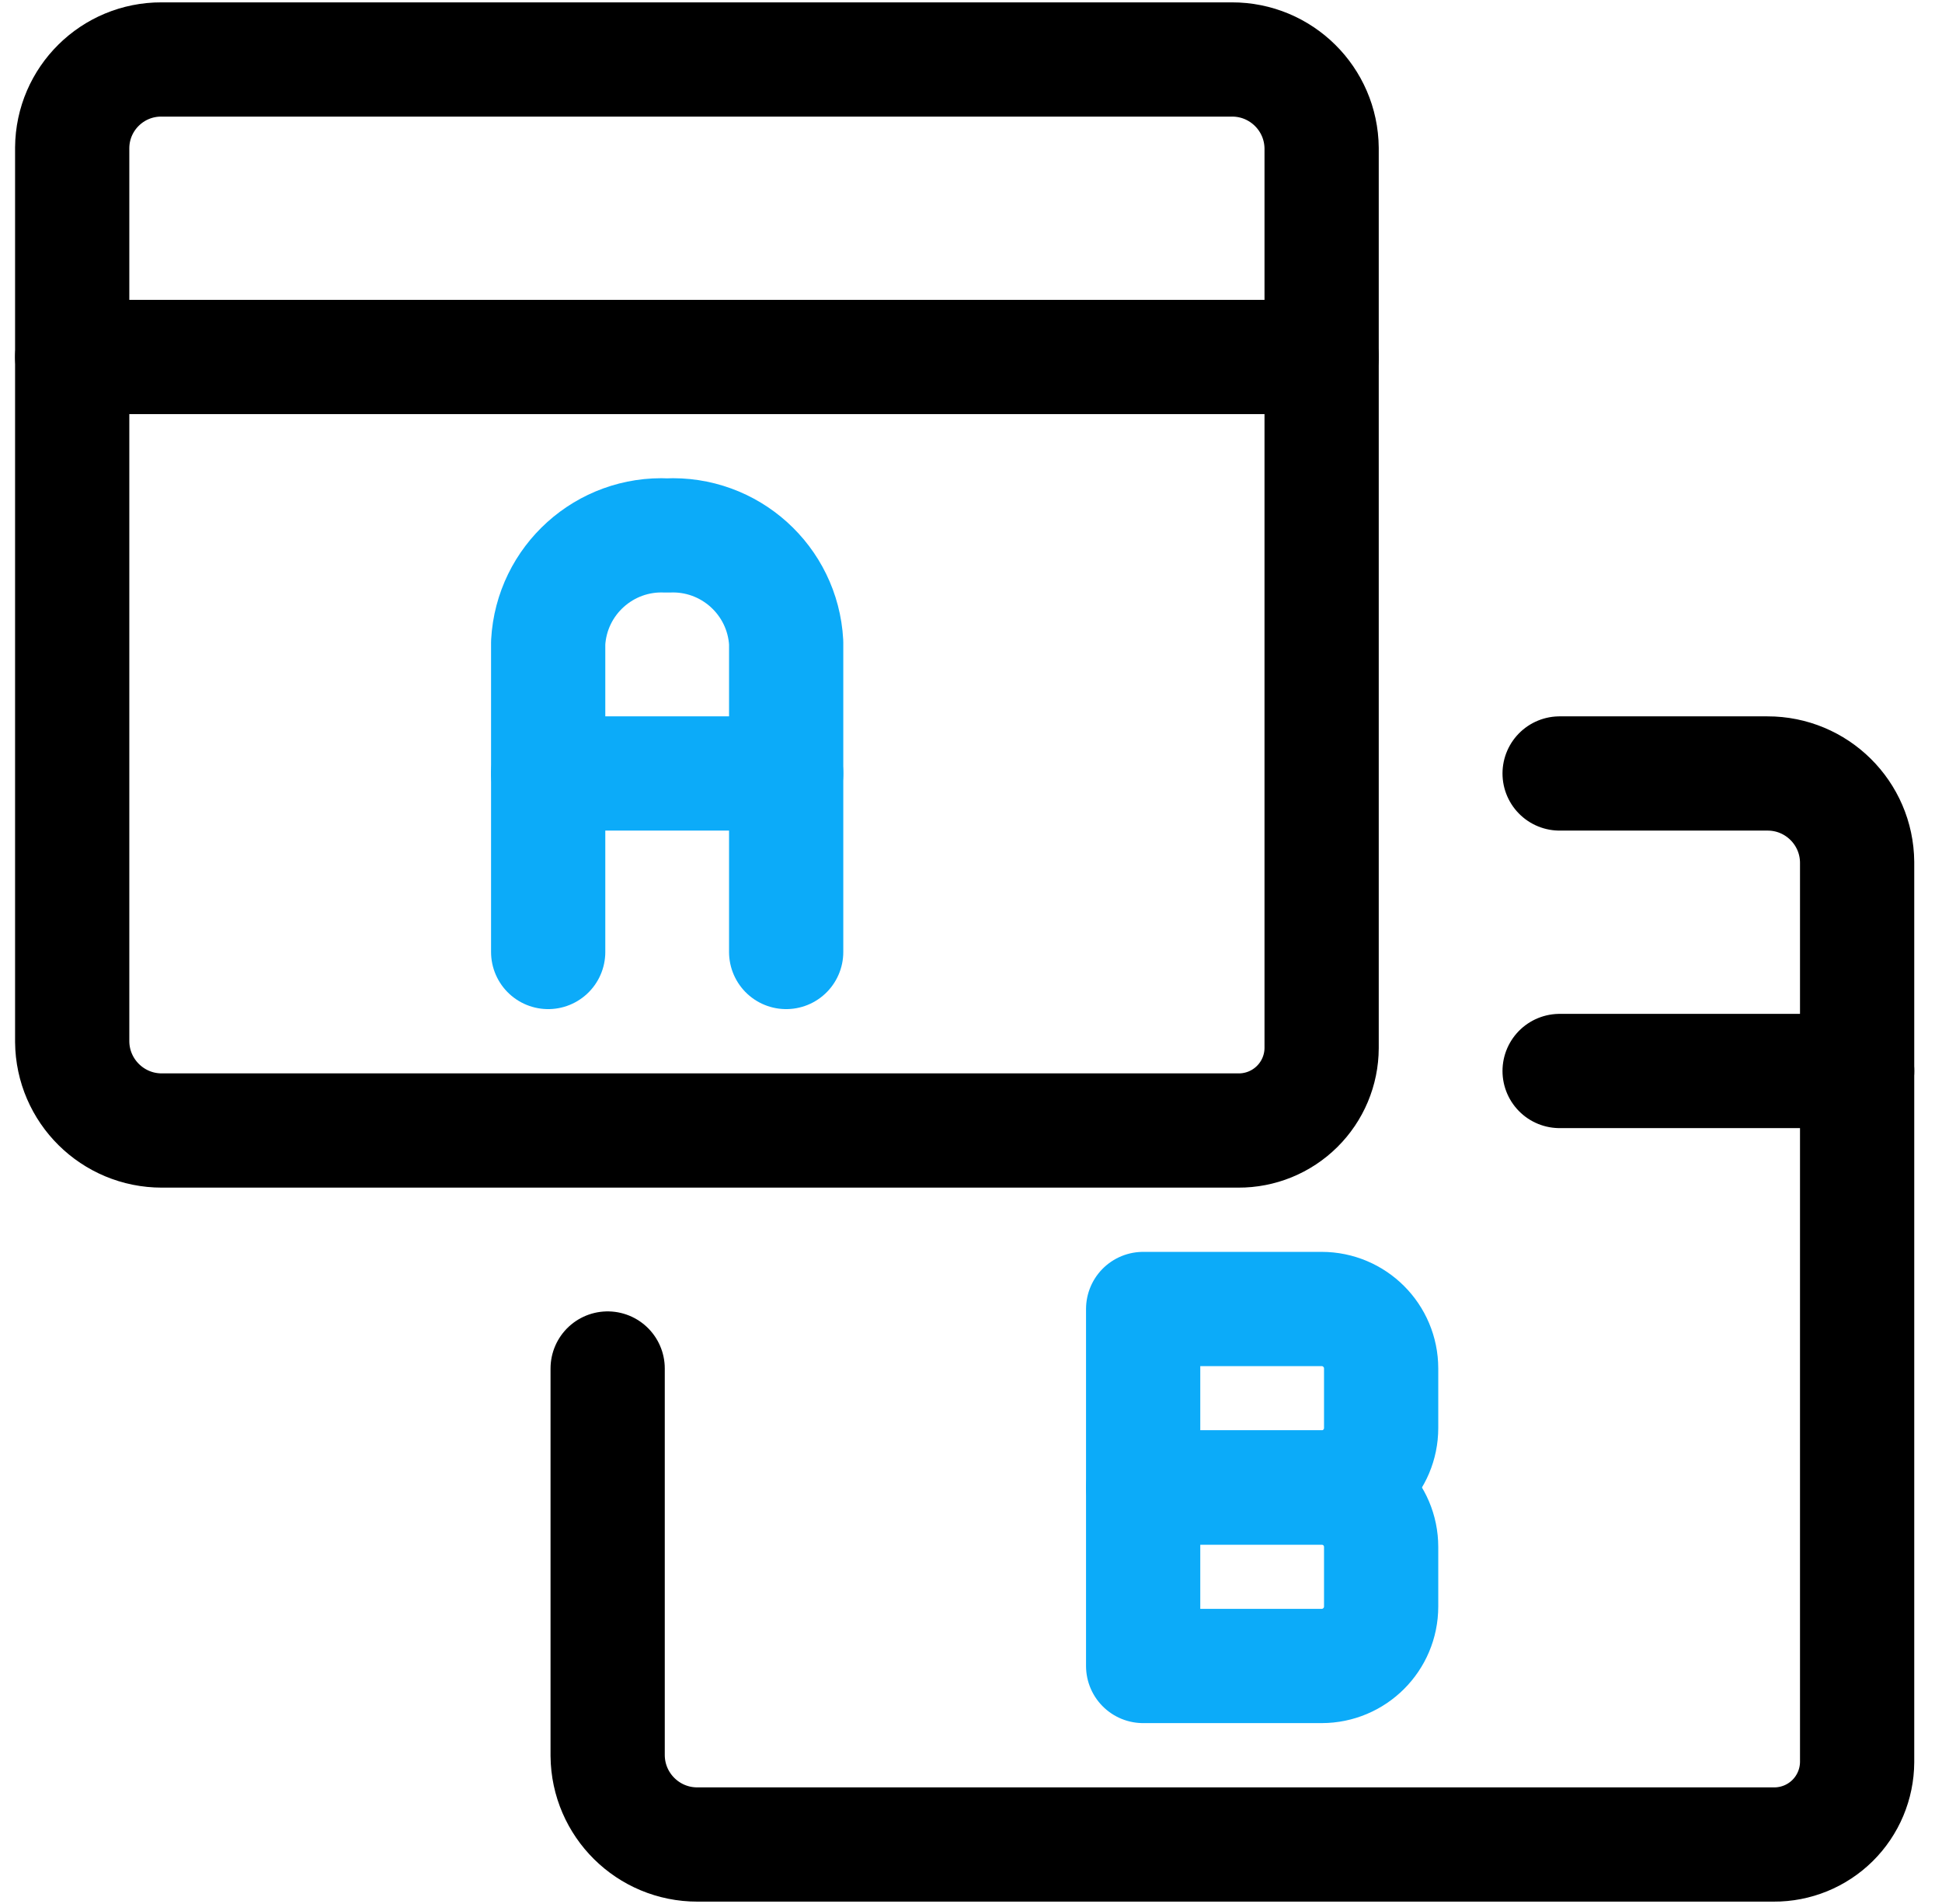
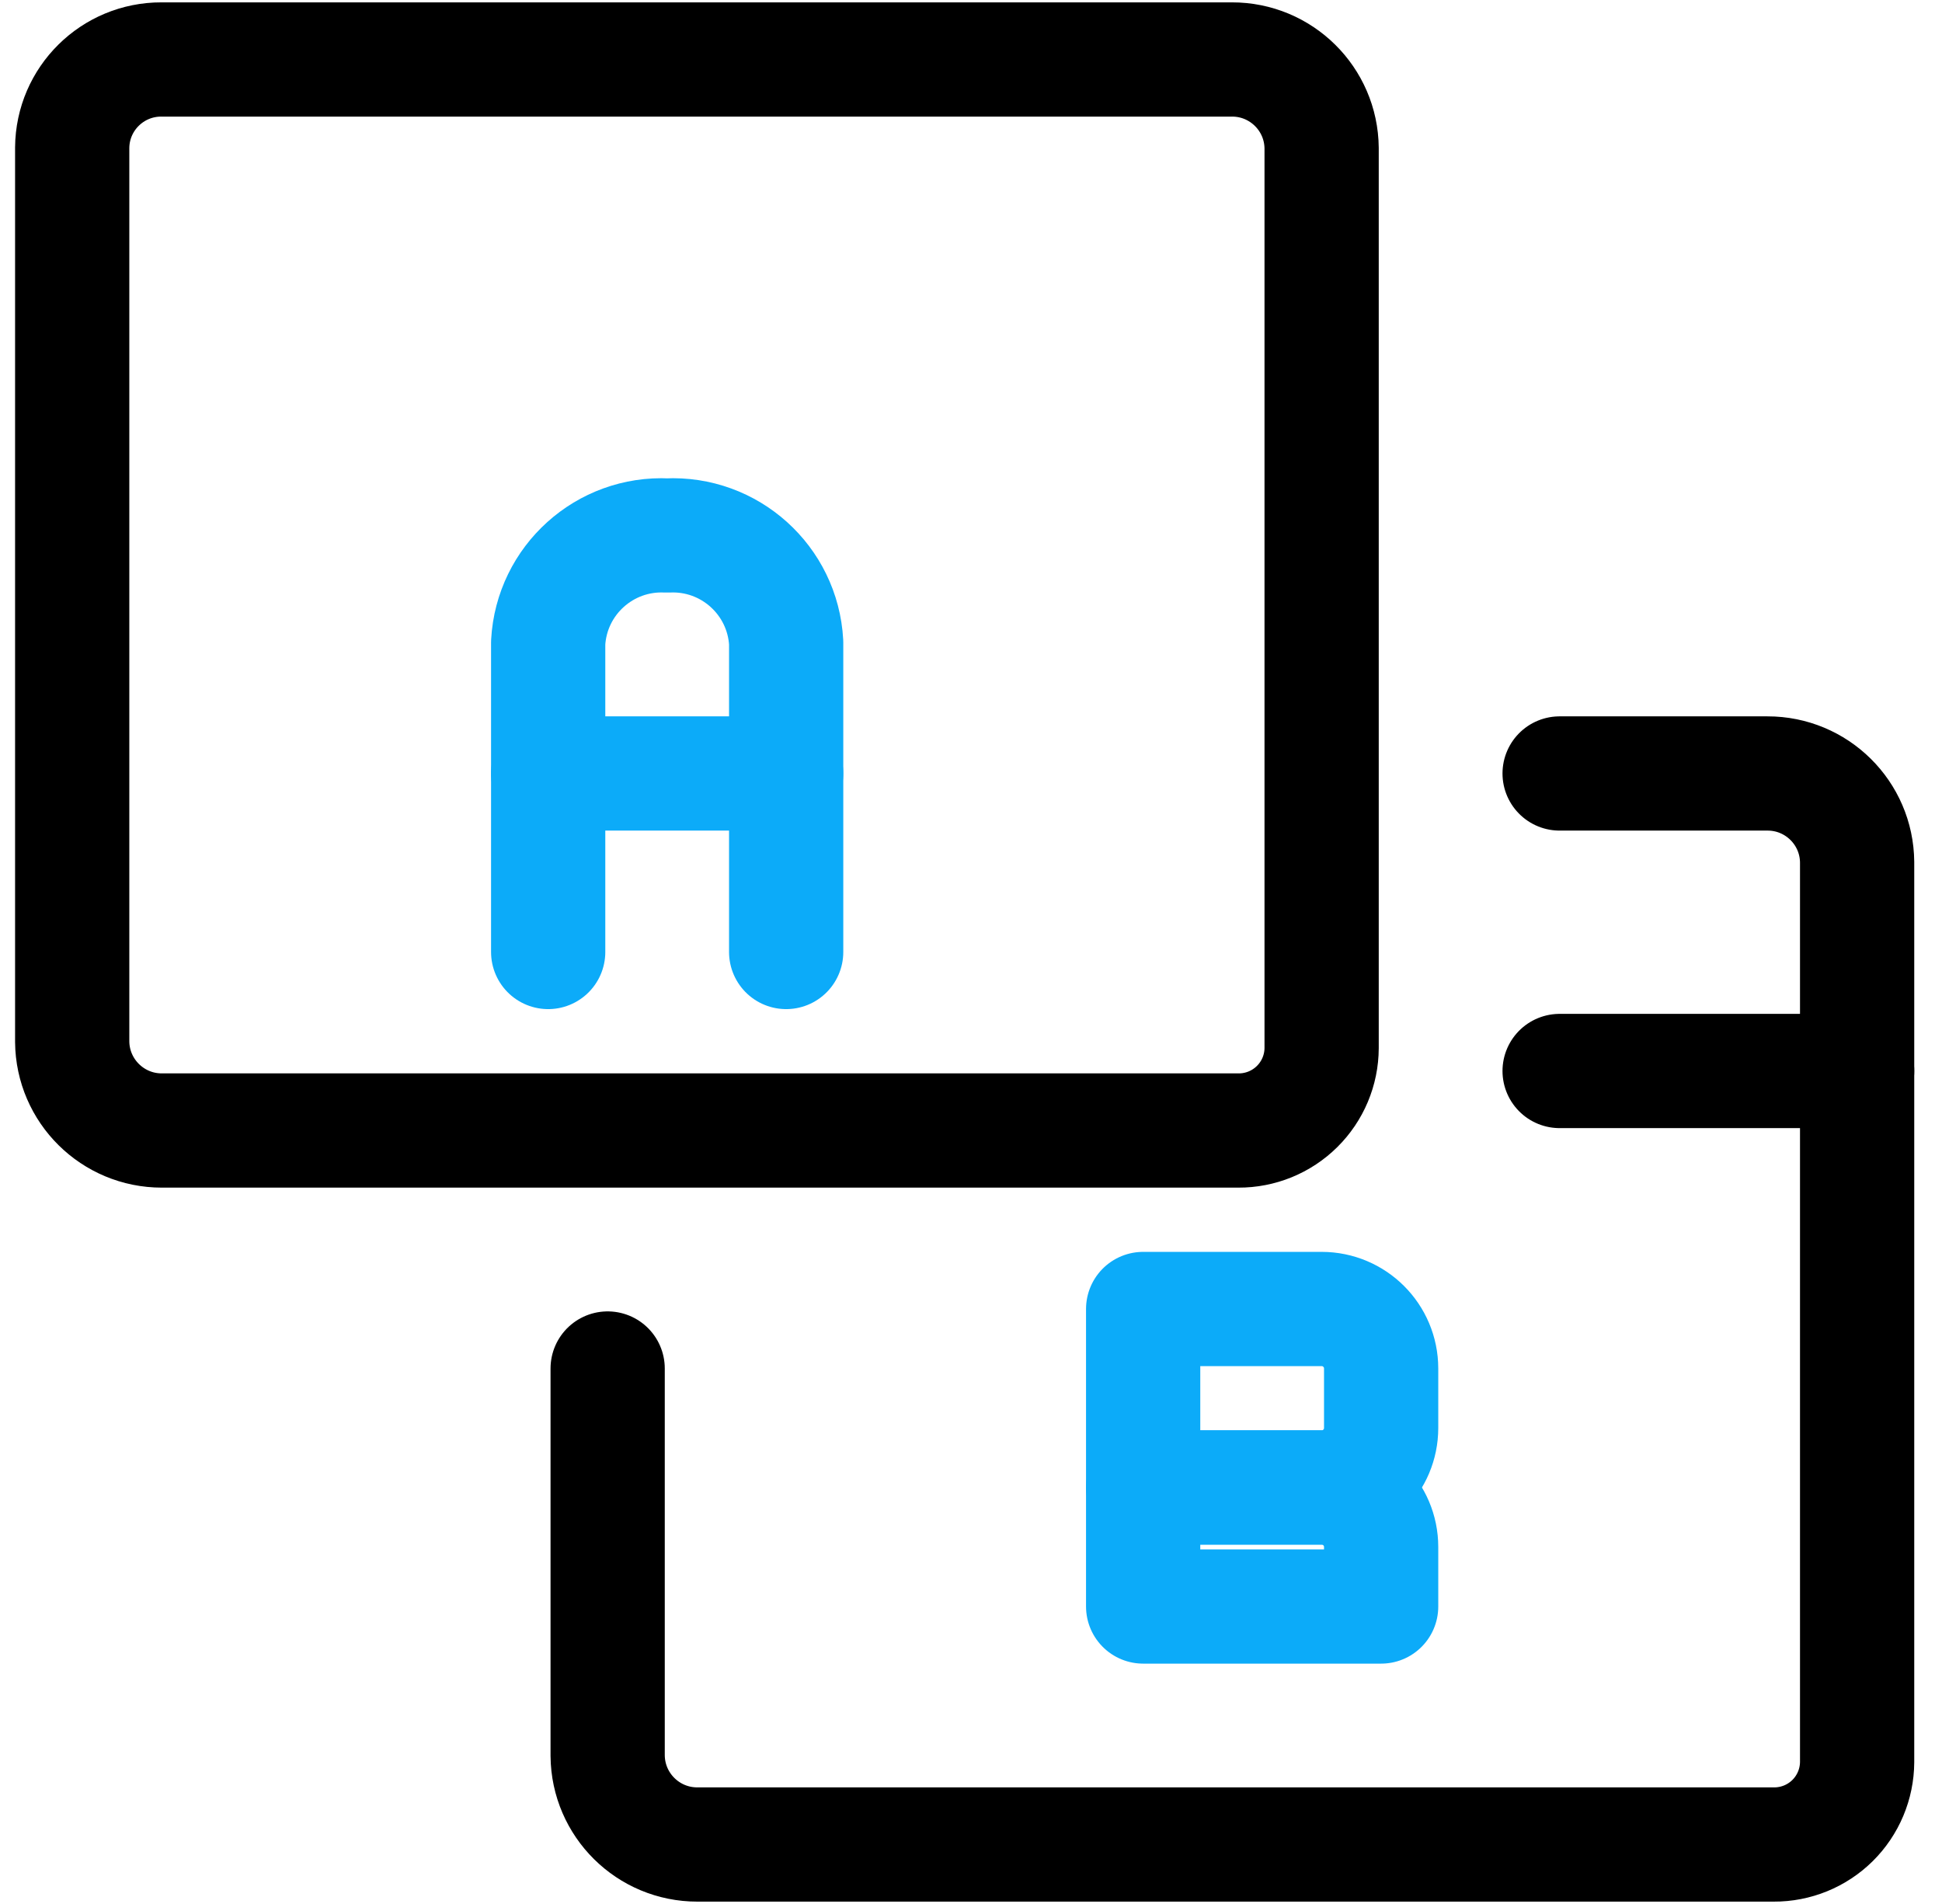
<svg xmlns="http://www.w3.org/2000/svg" width="51" height="50" viewBox="0 0 51 50" fill="none">
  <path d="M14.396 25V16.875C14.486 15.237 15.883 13.98 17.521 14.062C19.159 13.98 20.556 15.237 20.646 16.875V25" stroke="#0CABF9" stroke-width="3" stroke-linecap="round" stroke-linejoin="round" />
  <path d="M14.396 20.312H20.646" stroke="#0CABF9" stroke-width="3" stroke-linecap="round" stroke-linejoin="round" />
-   <path fill-rule="evenodd" clip-rule="evenodd" d="M30.021 39.062H34.708C35.571 39.062 36.271 39.762 36.271 40.625V42.188C36.271 43.05 35.571 43.75 34.708 43.75H30.021V39.062Z" stroke="#0CABF9" stroke-width="3" stroke-linecap="round" stroke-linejoin="round" />
+   <path fill-rule="evenodd" clip-rule="evenodd" d="M30.021 39.062H34.708C35.571 39.062 36.271 39.762 36.271 40.625V42.188H30.021V39.062Z" stroke="#0CABF9" stroke-width="3" stroke-linecap="round" stroke-linejoin="round" />
  <path fill-rule="evenodd" clip-rule="evenodd" d="M30.021 34.375H34.708C35.571 34.375 36.271 35.075 36.271 35.938V37.5C36.271 38.363 35.571 39.062 34.708 39.062H30.021V34.375Z" stroke="#0CABF9" stroke-width="3" stroke-linecap="round" stroke-linejoin="round" />
  <path d="M15.958 35.938V46.106C15.97 47.399 17.022 48.44 18.315 48.438H46.583C47.161 48.441 47.715 48.215 48.126 47.809C48.536 47.403 48.768 46.85 48.771 46.273V22.642C48.76 21.349 47.707 20.309 46.415 20.312H40.958" stroke="black" stroke-width="3" stroke-linecap="round" stroke-linejoin="round" />
  <path d="M40.958 28.125H48.771" stroke="black" stroke-width="3" stroke-linecap="round" stroke-linejoin="round" />
  <path fill-rule="evenodd" clip-rule="evenodd" d="M34.708 27.523V3.892C34.697 2.599 33.644 1.559 32.352 1.562H4.24C2.954 1.558 1.906 2.593 1.896 3.879V27.356C1.907 28.649 2.96 29.69 4.252 29.688H32.521C33.098 29.691 33.653 29.465 34.063 29.059C34.474 28.653 34.706 28.1 34.708 27.523Z" stroke="black" stroke-width="3" stroke-linecap="round" stroke-linejoin="round" />
-   <path d="M1.896 9.375H34.708" stroke="black" stroke-width="3" stroke-linecap="round" stroke-linejoin="round" />
</svg>